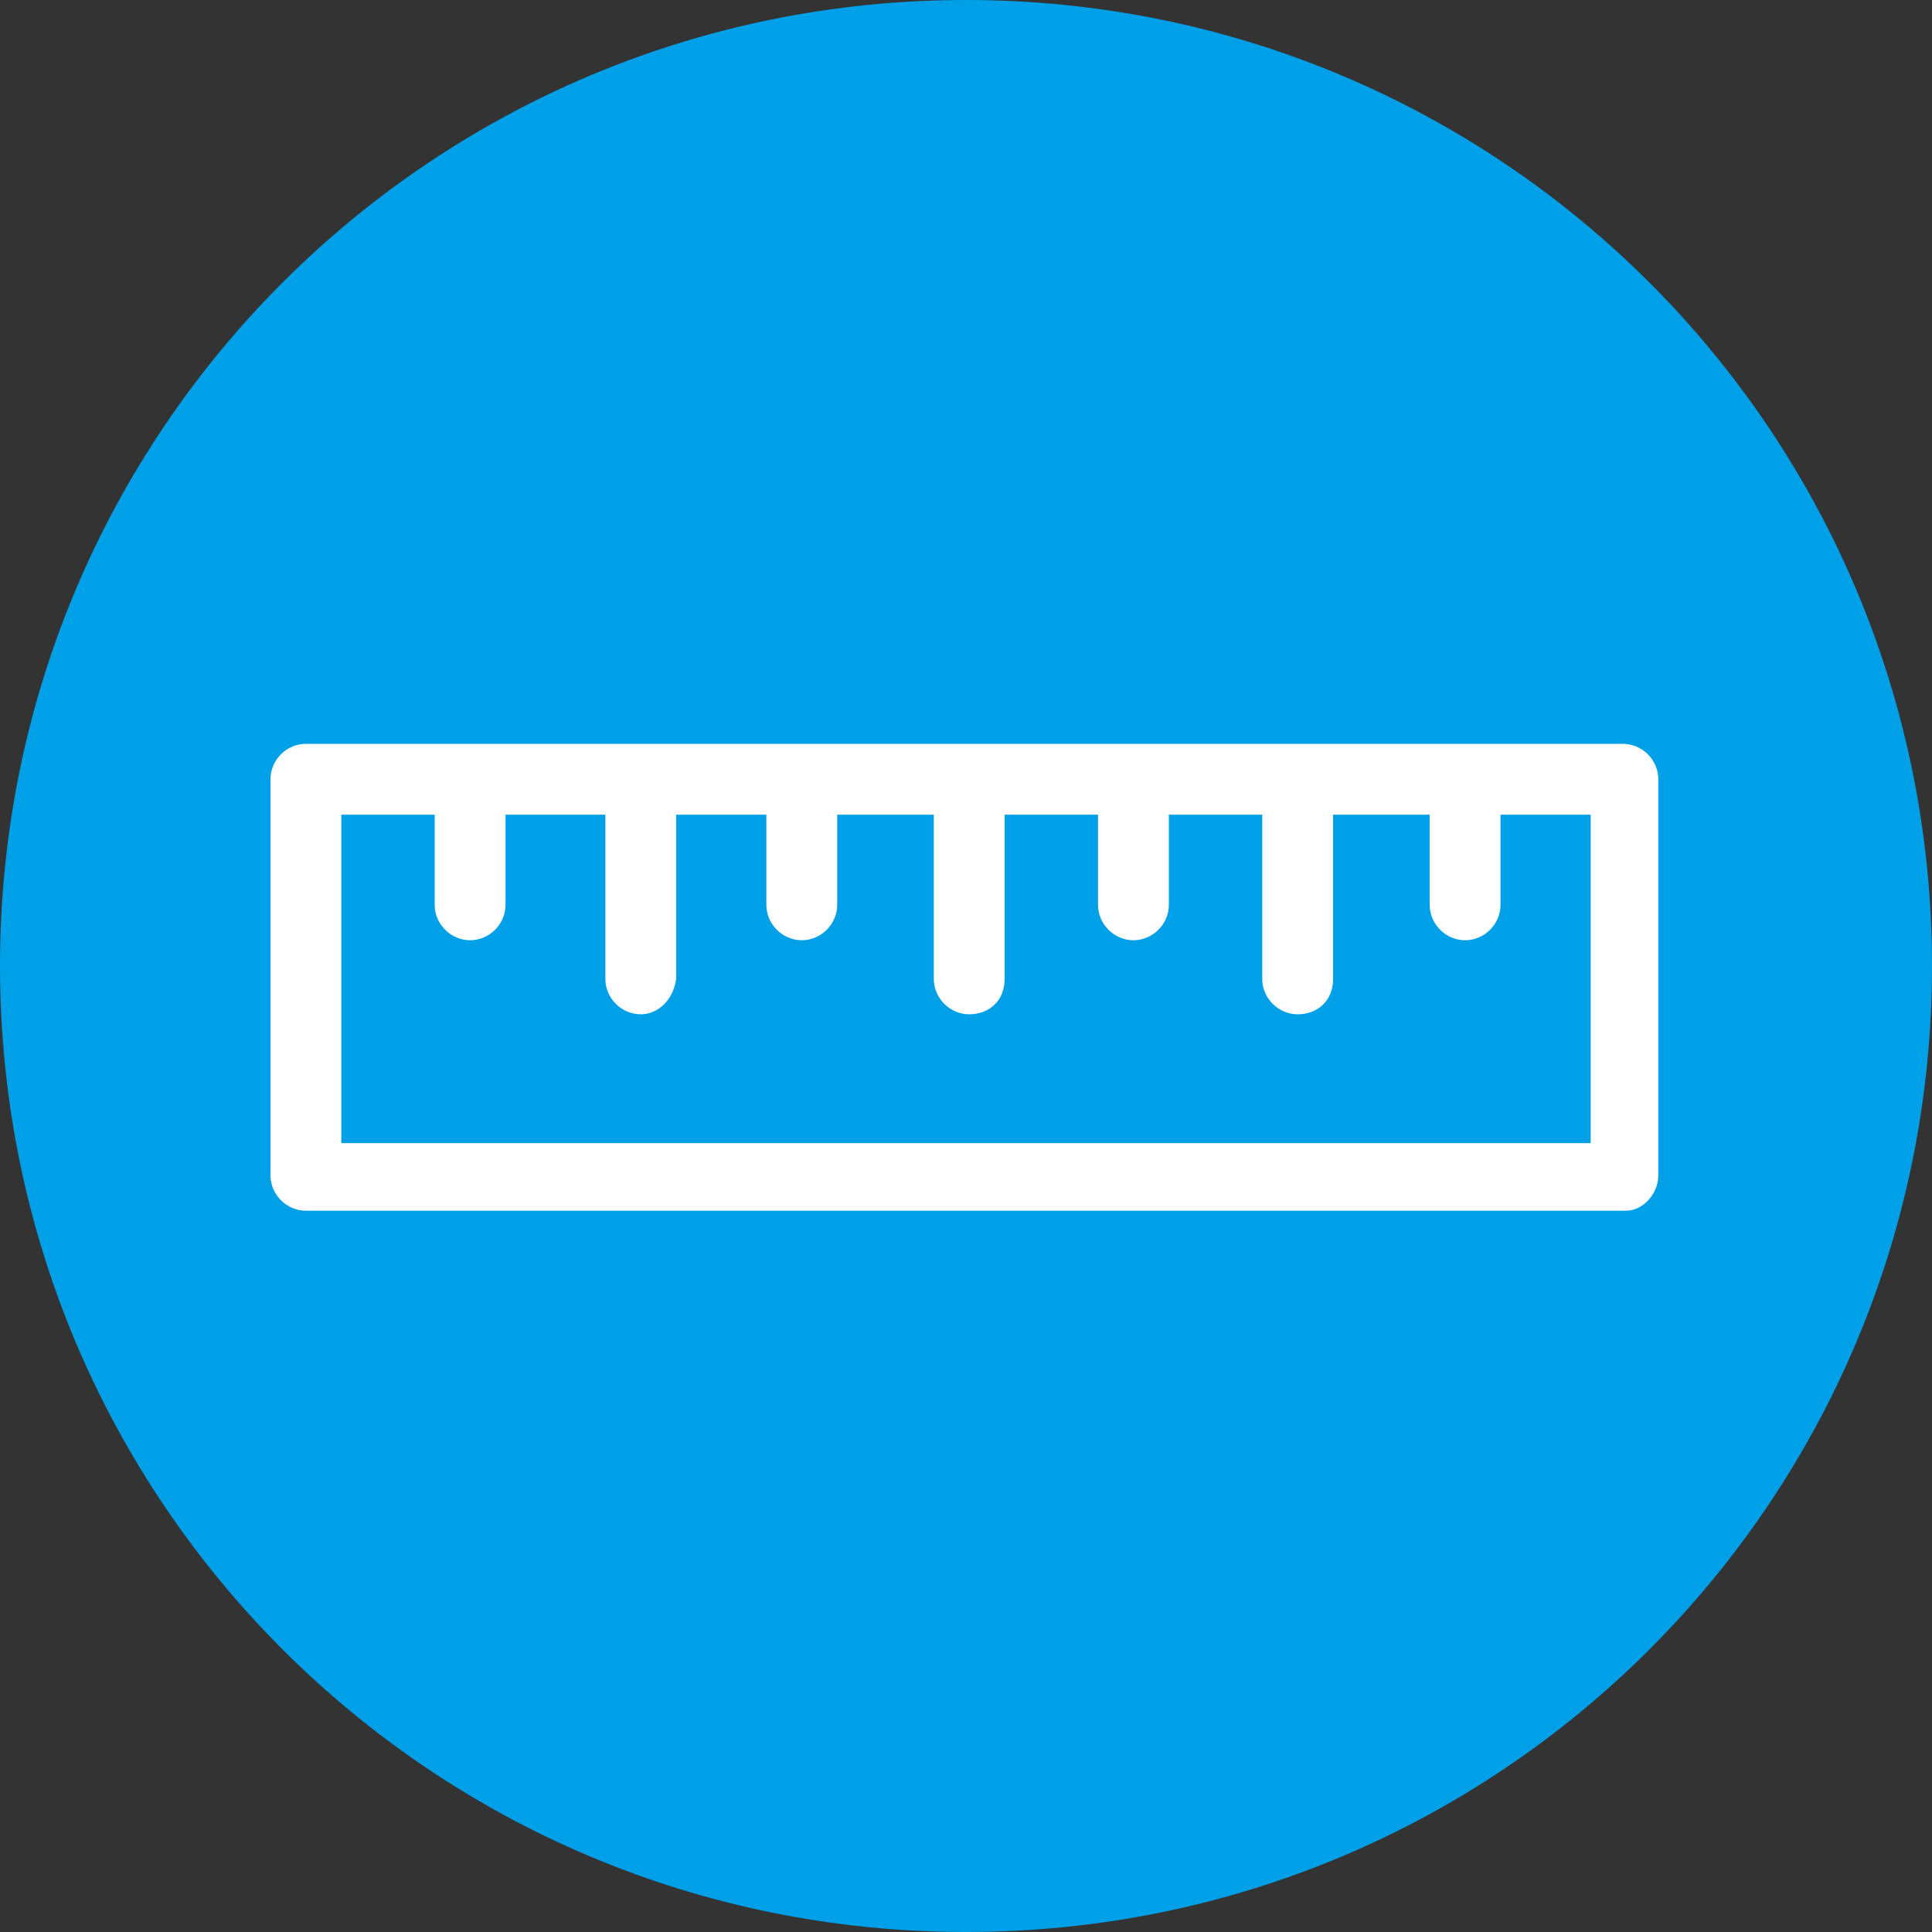
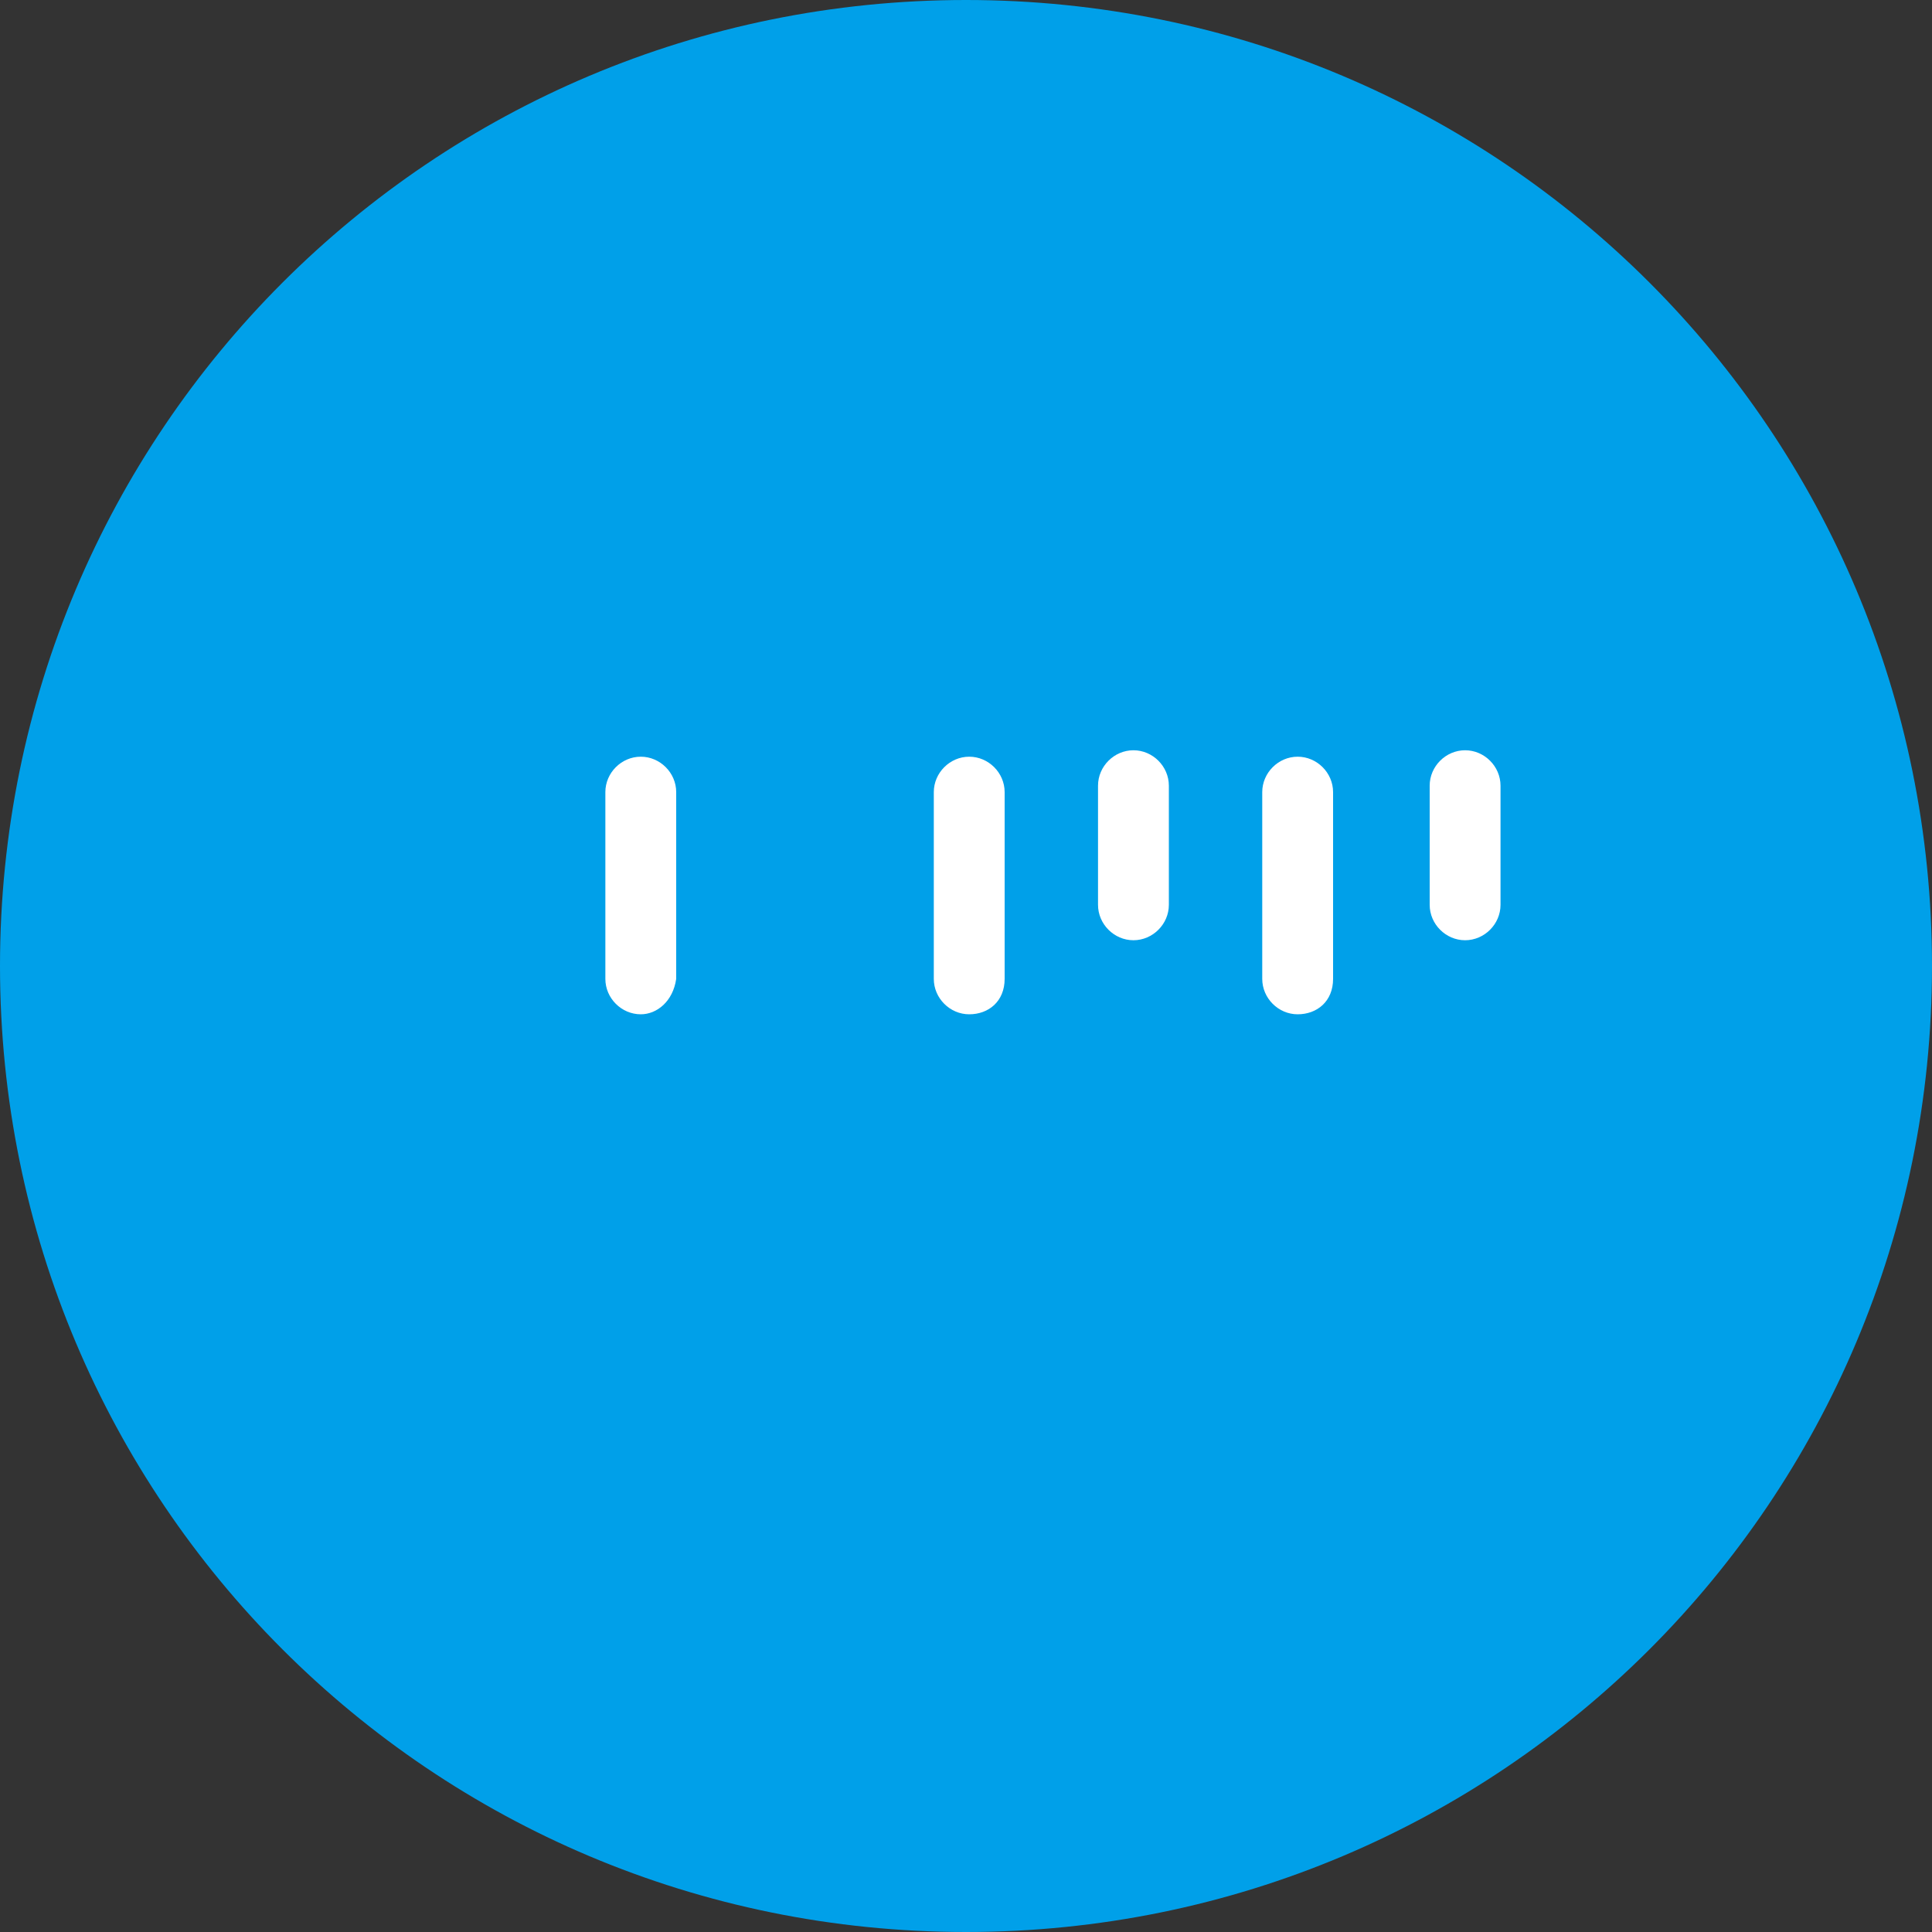
<svg xmlns="http://www.w3.org/2000/svg" version="1.1" id="レイヤー_1" x="0px" y="0px" width="60px" height="60px" viewBox="0 0 60 60" style="enable-background:new 0 0 60 60;" xml:space="preserve">
  <rect x="0" y="0" width="60" height="60" fill="#333333" stroke="none" />
  <style type="text/css">
	.st0{fill:#00A0E9;}
	.st1{fill:#FFFFFF;}
</style>
  <g>
    <path class="st0" d="M0,30C0,13.4,13.4,0,30,0c16.6,0,30,13.4,30,30S46.6,60,30,60C13.4,60,0,46.6,0,30z" />
    <g>
-       <path class="st1" d="M50.5,37.6H9.5c-0.6,0-1.1-0.5-1.1-1.1V24.2c0-0.6,0.5-1.1,1.1-1.1h40.9c0.6,0,1.1,0.5,1.1,1.1v12.3    C51.5,37.1,51,37.6,50.5,37.6L50.5,37.6z M10.6,35.5h38.8V25.3H10.6V35.5L10.6,35.5z" />
      <path class="st1" d="M45.5,29.2c-0.6,0-1.1-0.5-1.1-1.1v-3.7c0-0.6,0.5-1.1,1.1-1.1c0.6,0,1.1,0.5,1.1,1.1v3.7    C46.6,28.7,46.1,29.2,45.5,29.2L45.5,29.2z" />
      <path class="st1" d="M35.2,29.2c-0.6,0-1.1-0.5-1.1-1.1v-3.7c0-0.6,0.5-1.1,1.1-1.1c0.6,0,1.1,0.5,1.1,1.1v3.7    C36.3,28.7,35.8,29.2,35.2,29.2L35.2,29.2z" />
-       <path class="st1" d="M24.9,29.2c-0.6,0-1.1-0.5-1.1-1.1v-3.7c0-0.6,0.5-1.1,1.1-1.1c0.6,0,1.1,0.5,1.1,1.1v3.7    C26,28.7,25.5,29.2,24.9,29.2L24.9,29.2z" />
-       <path class="st1" d="M14.6,29.2c-0.6,0-1.1-0.5-1.1-1.1v-3.7c0-0.6,0.5-1.1,1.1-1.1c0.6,0,1.1,0.5,1.1,1.1v3.7    C15.7,28.7,15.2,29.2,14.6,29.2L14.6,29.2z" />
      <path class="st1" d="M19.9,31.5c-0.6,0-1.1-0.5-1.1-1.1v-5.8c0-0.6,0.5-1.1,1.1-1.1c0.6,0,1.1,0.5,1.1,1.1v5.8    C20.9,31.1,20.4,31.5,19.9,31.5L19.9,31.5z" />
      <path class="st1" d="M30.1,31.5c-0.6,0-1.1-0.5-1.1-1.1v-5.8c0-0.6,0.5-1.1,1.1-1.1c0.6,0,1.1,0.5,1.1,1.1v5.8    C31.2,31.1,30.7,31.5,30.1,31.5L30.1,31.5z" />
      <path class="st1" d="M40.3,31.5c-0.6,0-1.1-0.5-1.1-1.1v-5.8c0-0.6,0.5-1.1,1.1-1.1c0.6,0,1.1,0.5,1.1,1.1v5.8    C41.4,31.1,40.9,31.5,40.3,31.5L40.3,31.5z" />
    </g>
  </g>
</svg>